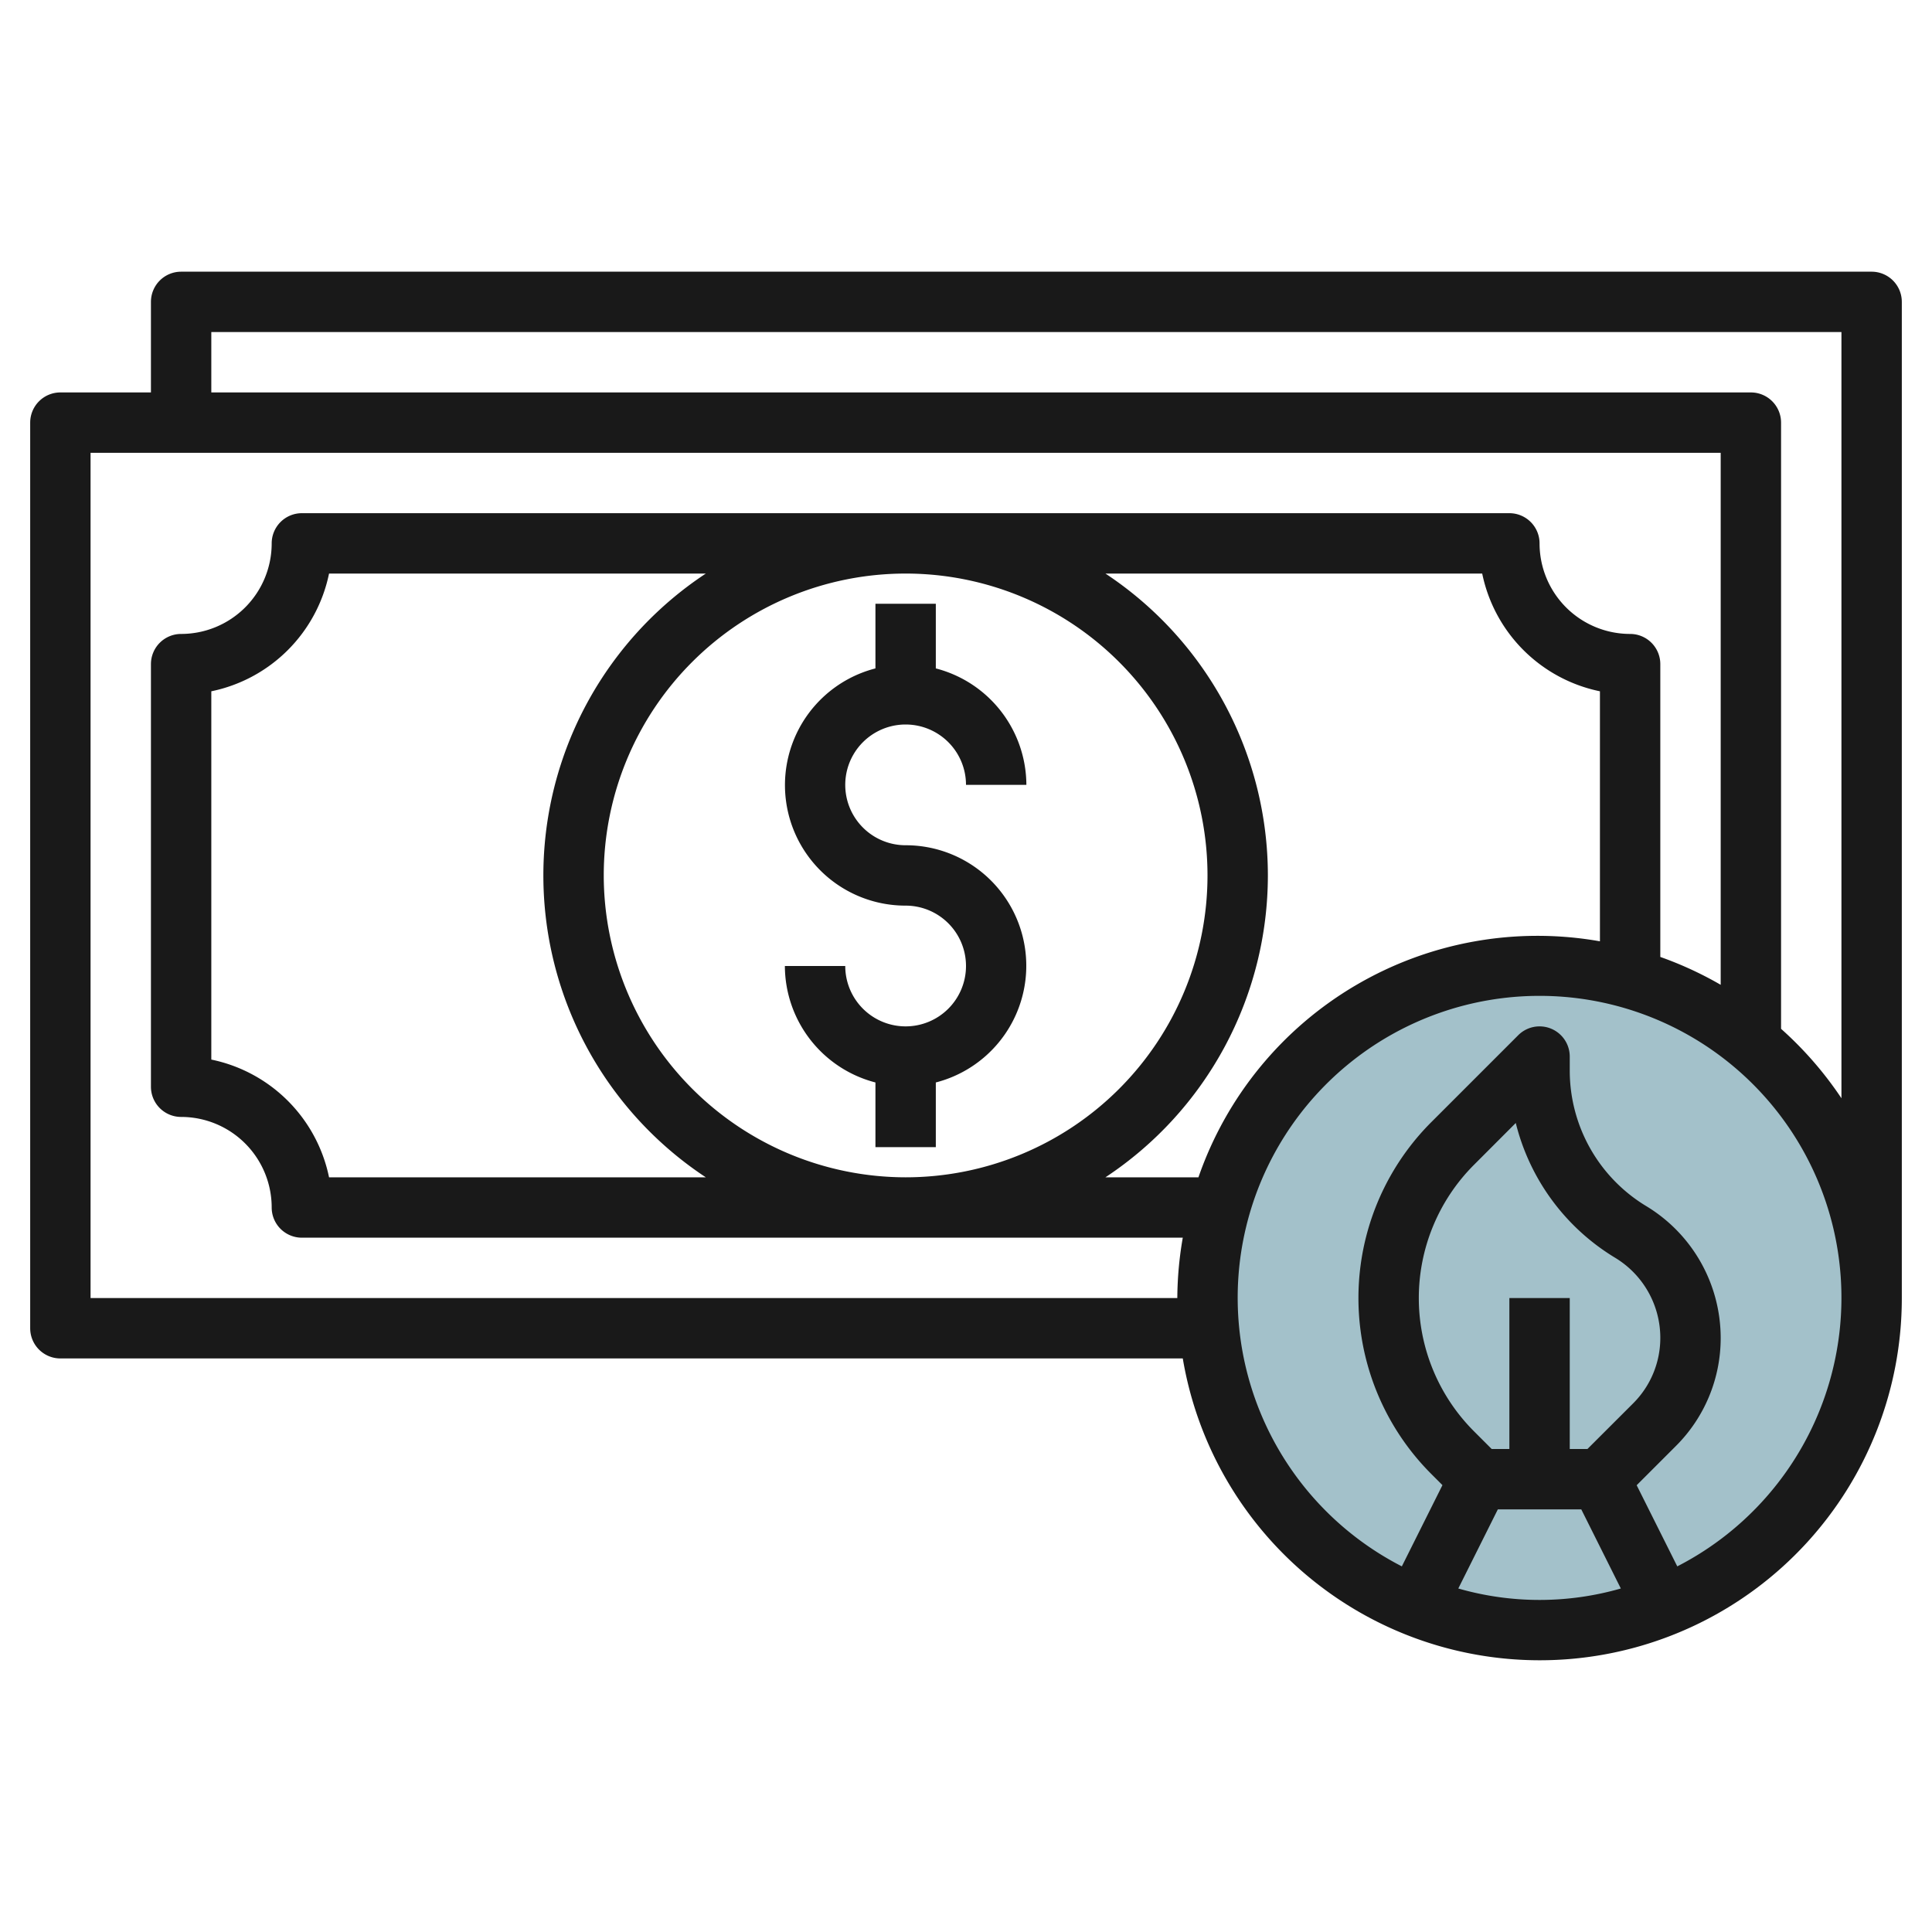
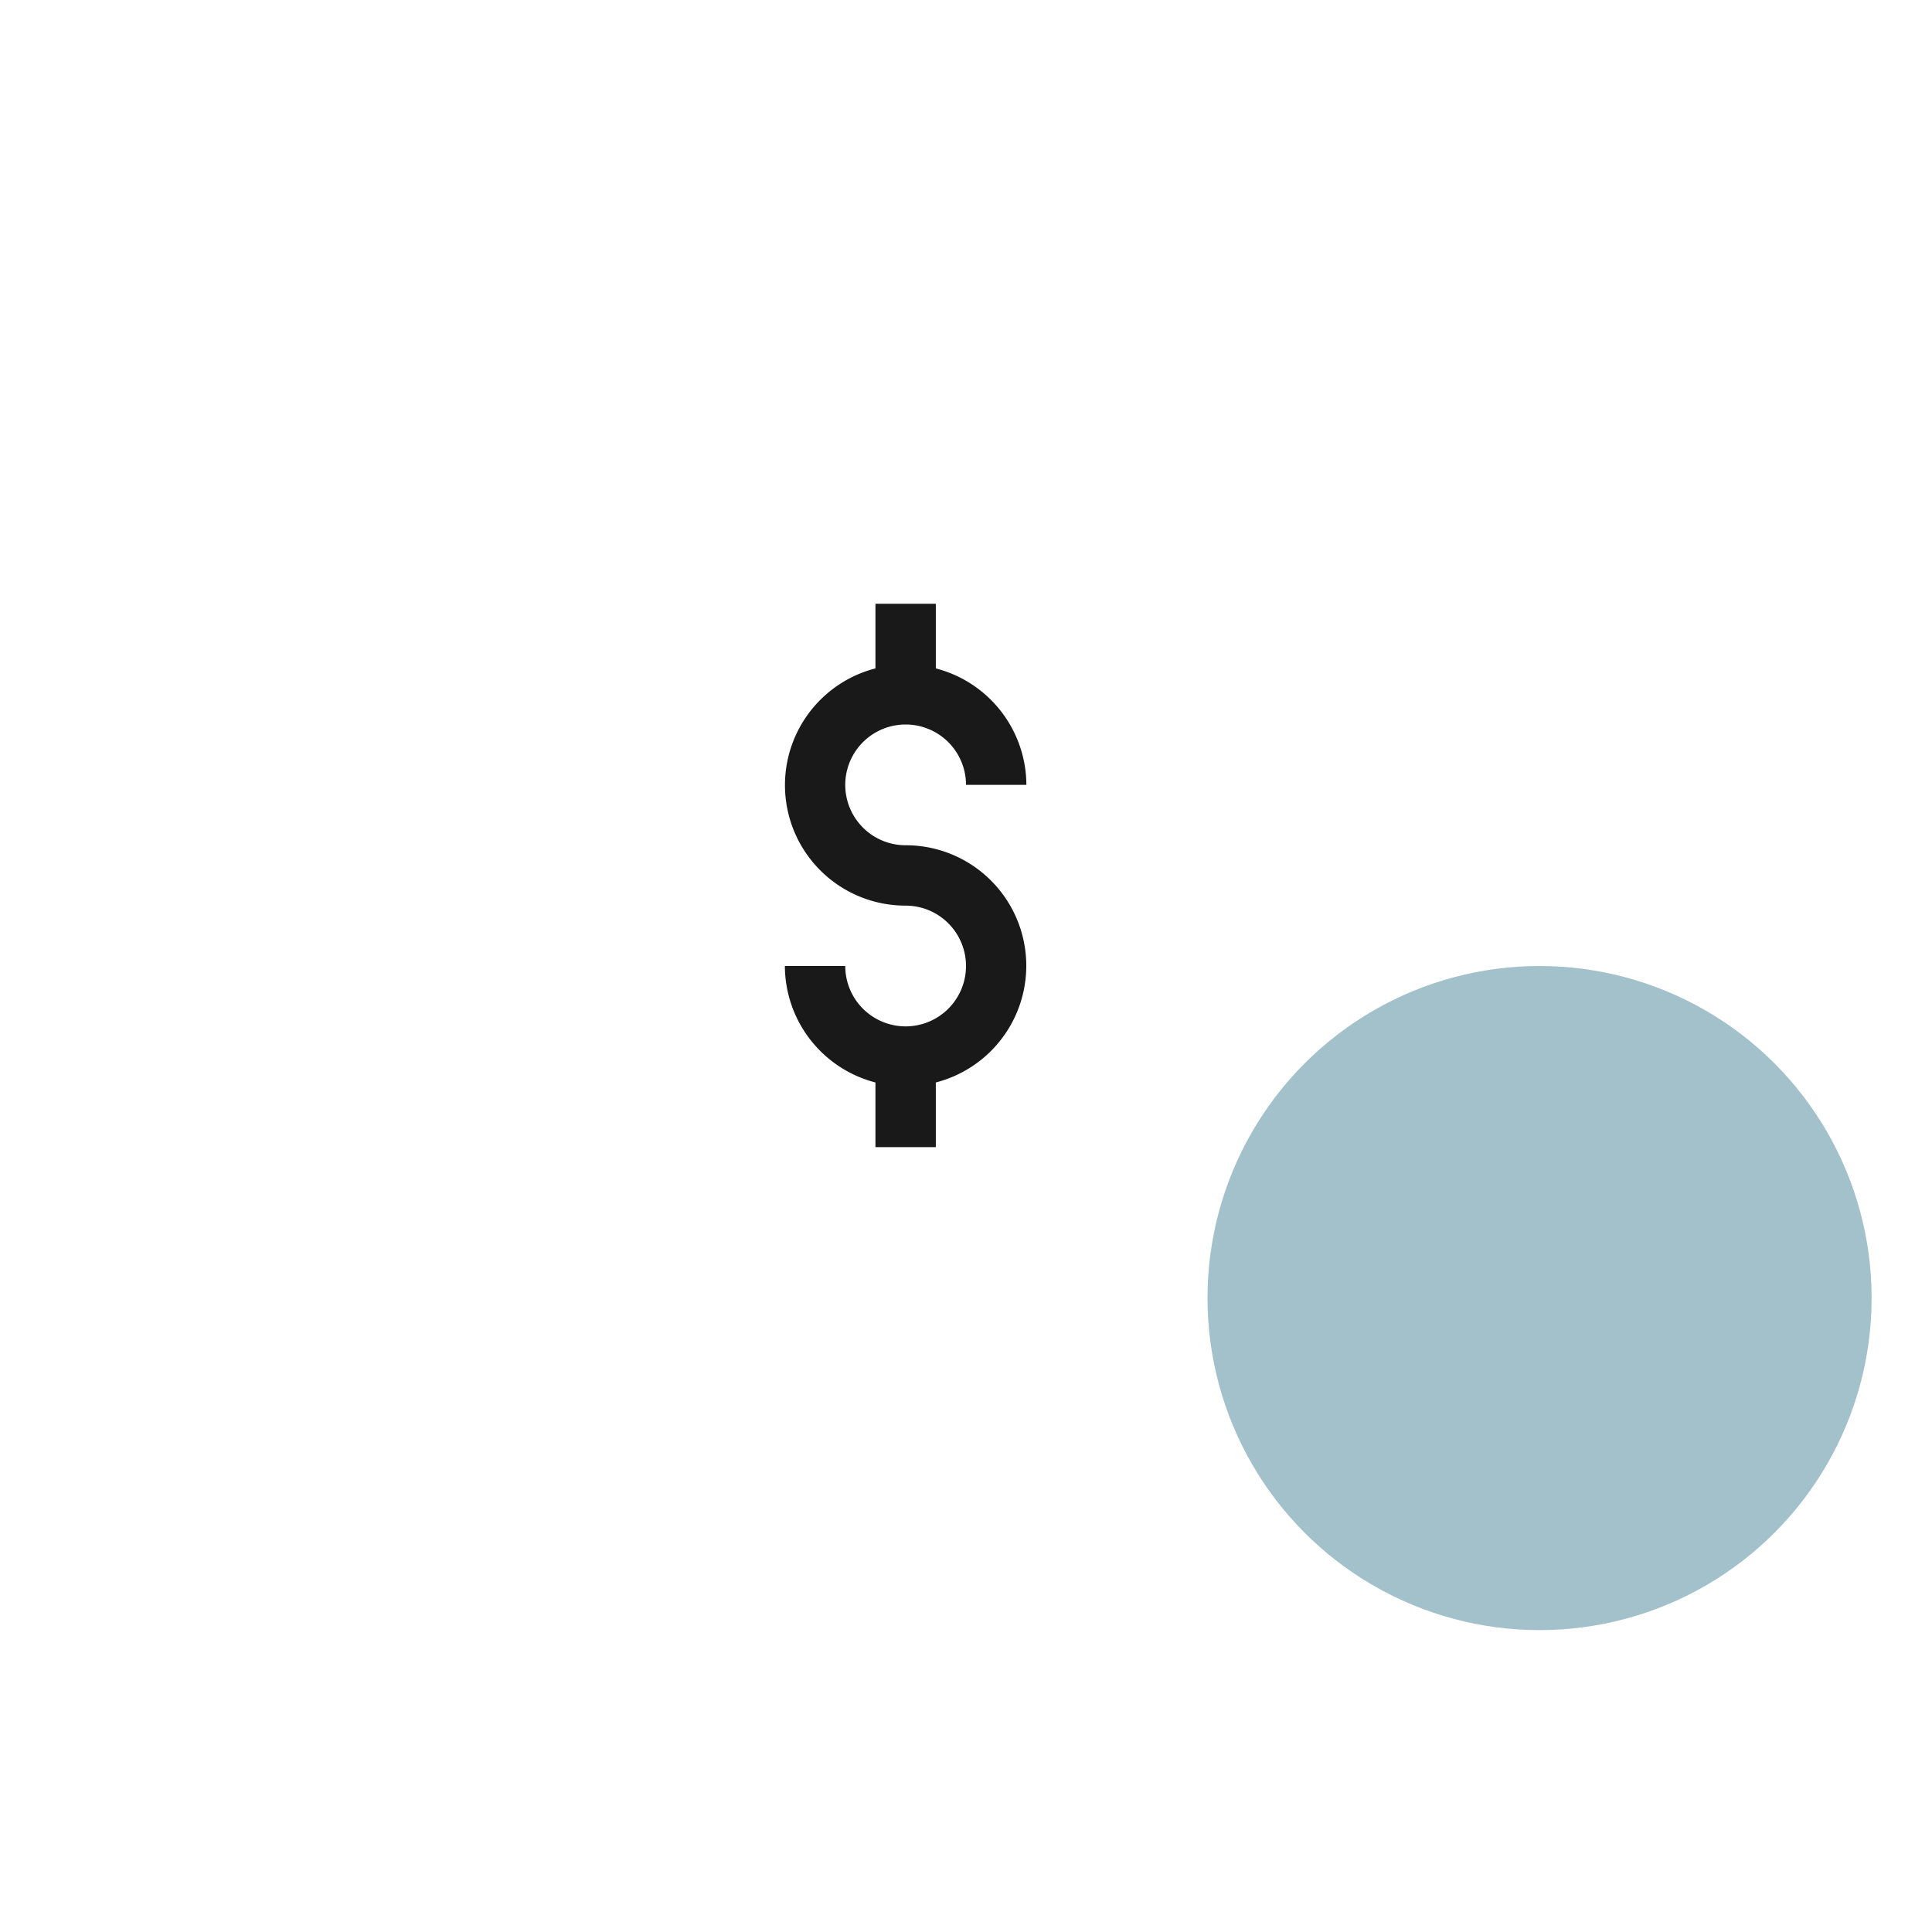
<svg xmlns="http://www.w3.org/2000/svg" id="Layer_3" data-name="Layer 3" viewBox="0 0 64 64" width="512" height="512">
  <circle cx="51" cy="43" r="11" style="fill:#a3c1ca" />
-   <path d="M62,9H6a1,1,0,0,0-1,1v3H2a1,1,0,0,0-1,1V44a1,1,0,0,0,1,1H39.181A11.993,11.993,0,0,0,63,43V10A1,1,0,0,0,62,9ZM3,43V15H57V32.623a11.943,11.943,0,0,0-2-.923V22a1,1,0,0,0-1-1,3,3,0,0,1-3-3,1,1,0,0,0-1-1H10a1,1,0,0,0-1,1,3,3,0,0,1-3,3,1,1,0,0,0-1,1V36a1,1,0,0,0,1,1,3,3,0,0,1,3,3,1,1,0,0,0,1,1H39.181A11.986,11.986,0,0,0,39,43ZM20,29A10,10,0,1,1,30,39,10.011,10.011,0,0,1,20,29Zm3.381,10H10.9A5.013,5.013,0,0,0,7,35.1V22.9A5.013,5.013,0,0,0,10.9,19H23.381a11.982,11.982,0,0,0,0,20ZM42,29a11.994,11.994,0,0,0-5.381-10H49.1A5.013,5.013,0,0,0,53,22.9v8.282A11.886,11.886,0,0,0,39.7,39H36.619A11.994,11.994,0,0,0,42,29ZM52.586,48H52V43H50v5h-.586l-.586-.586a6.243,6.243,0,0,1,0-8.828L50.212,37.2a7.257,7.257,0,0,0,3.293,4.466A3.1,3.1,0,0,1,55,44.31a3.059,3.059,0,0,1-.9,2.178Zm-4.278,4.621L49.618,50h2.764l1.31,2.621a9.75,9.75,0,0,1-5.384,0Zm7.254-.733L54.217,49.2l1.3-1.3A5.045,5.045,0,0,0,57,44.31a5.106,5.106,0,0,0-2.466-4.356A5.245,5.245,0,0,1,52,35.479V35a1,1,0,0,0-1.707-.707l-2.879,2.879a8.242,8.242,0,0,0,0,11.656l.369.369-1.345,2.691a10,10,0,1,1,9.124,0ZM59,34.081V14a1,1,0,0,0-1-1H7V11H61V36.381A12.028,12.028,0,0,0,59,34.081Z" style="fill:#191919" />
  <path d="M30,24a2,2,0,0,1,2,2h2a4,4,0,0,0-3-3.858V20H29v2.142A3.992,3.992,0,0,0,30,30a2,2,0,1,1-2,2H26a4,4,0,0,0,3,3.858V38h2V35.858A3.992,3.992,0,0,0,30,28a2,2,0,0,1,0-4Z" style="fill:#191919" />
</svg>